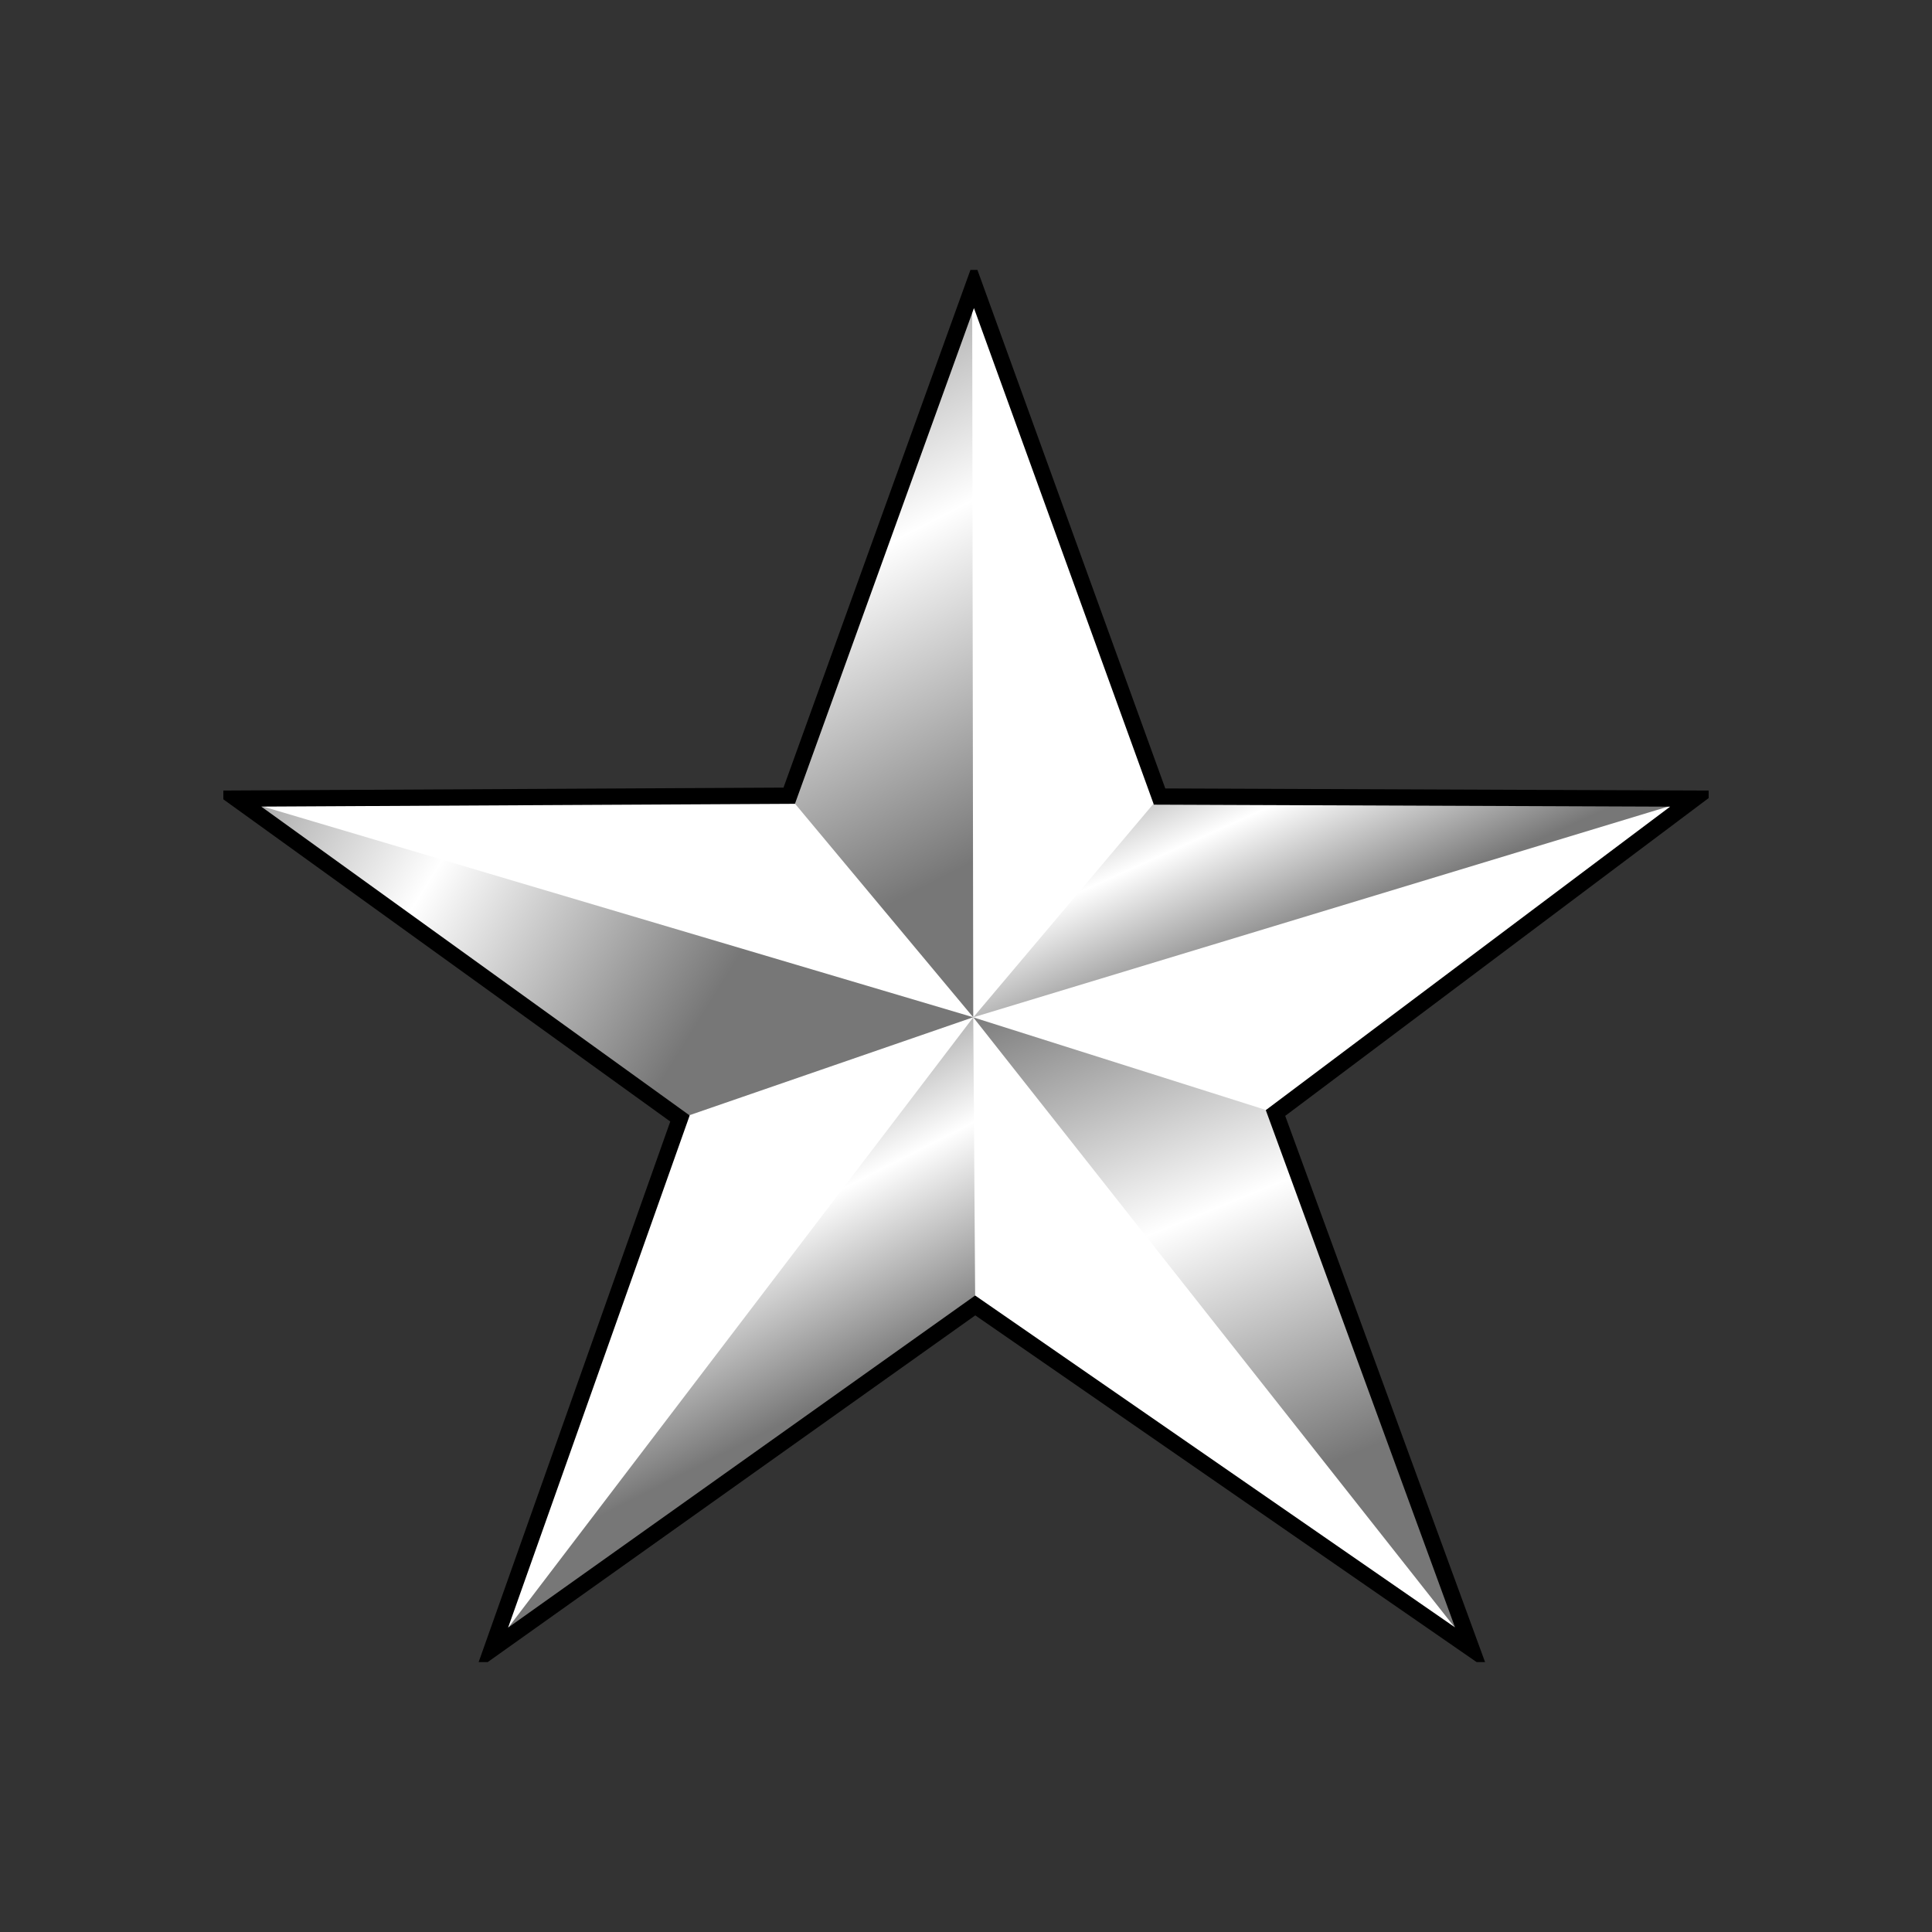
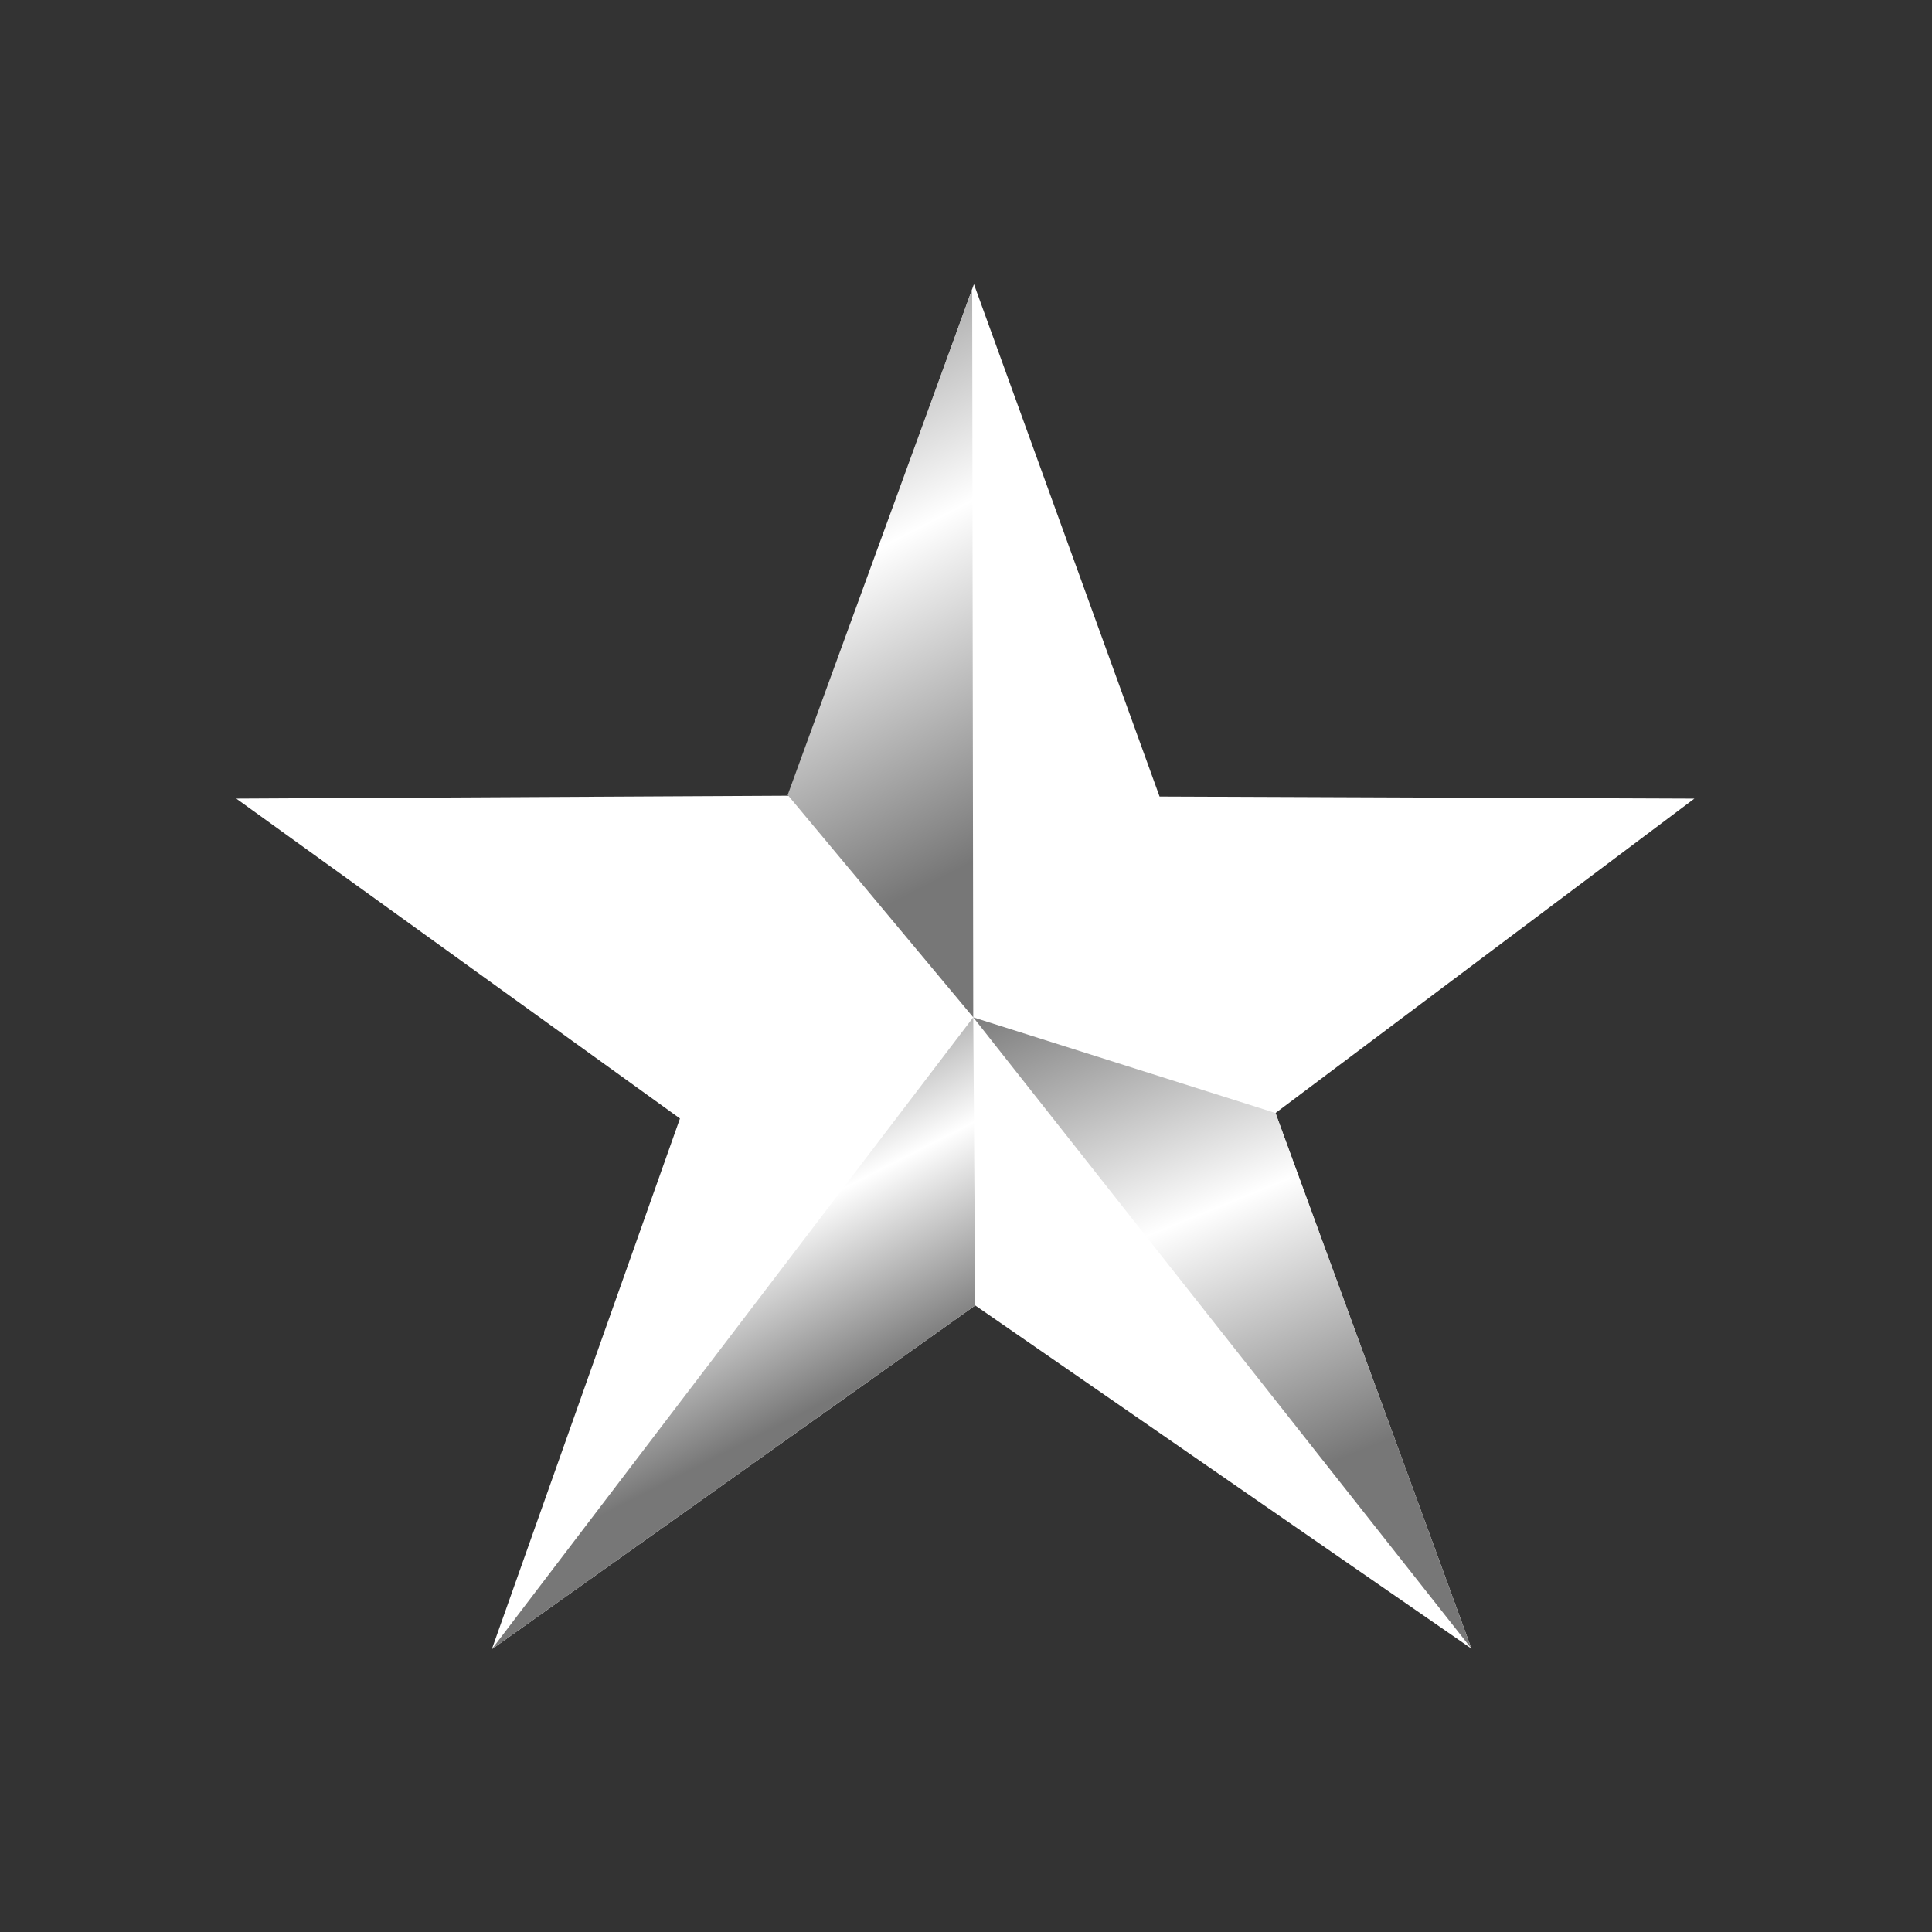
<svg xmlns="http://www.w3.org/2000/svg" width="100%" height="100%" viewBox="0 0 250 250" version="1.1" xml:space="preserve" style="fill-rule:evenodd;clip-rule:evenodd;">
  <rect x="0" y="0" width="250" height="250" fill="#333333" stroke="none" />
  <g id="Commander" transform="matrix(0.309,0,0,0.309,125,125)">
    <g transform="matrix(1,0,0,1,-311,-291.5)">
      <clipPath id="_clip1">
        <rect x="0" y="0" width="622" height="583" />
      </clipPath>
      <g clip-path="url(#_clip1)">
        <g id="g3184">
          <path id="path3145" d="M236.97,220.189L314.326,5.976L392.063,220.538L616.024,221.406L440.612,353.062L522.683,577.378L314.86,433.647L112.437,577.596L191.219,355.357L5.403,221.399L236.97,220.189Z" style="fill:white;" />
          <path id="path3143" d="M314.86,433.647L112.437,577.596L314.044,312.979L314.86,433.647Z" style="fill:url(#_Linear2);" />
-           <path id="path4126" d="M314.033,312.966L191.219,355.357L5.403,221.399L314.033,312.966Z" style="fill:url(#_Linear3);" />
          <path id="path5109" d="M314.035,312.994L236.329,219.865L313.589,8.083L314.035,312.994Z" style="fill:url(#_Linear4);" />
-           <path id="path5113" d="M392.063,220.538L616.024,221.406L314.05,312.991L392.063,220.538Z" style="fill:url(#_Linear5);" />
+           <path id="path5113" d="M392.063,220.538L616.024,221.406L392.063,220.538Z" style="fill:url(#_Linear5);" />
          <path id="path5123" d="M440.612,353.062L522.683,577.378L314.049,313.008L440.612,353.062Z" style="fill:url(#_Linear6);" />
-           <path id="path2170" d="M236.97,220.189L314.326,5.976L392.063,220.538L616.024,221.406L440.612,353.062L522.683,577.378L314.86,433.647L112.437,577.596L191.219,355.357L5.403,221.399L236.97,220.189Z" style="fill:none;stroke:black;stroke-width:6.81px;" />
        </g>
      </g>
    </g>
  </g>
  <defs>
    <linearGradient id="_Linear2" x1="0" y1="0" x2="1" y2="0" gradientUnits="userSpaceOnUse" gradientTransform="matrix(-69.184,-135.398,135.398,-69.184,302.228,448.214)">
      <stop offset="0" style="stop-color:rgb(119,119,119);stop-opacity:1" />
      <stop offset="0.5" style="stop-color:white;stop-opacity:1" />
      <stop offset="1" style="stop-color:rgb(119,119,119);stop-opacity:1" />
    </linearGradient>
    <linearGradient id="_Linear3" x1="0" y1="0" x2="1" y2="0" gradientUnits="userSpaceOnUse" gradientTransform="matrix(216.28,133.556,-133.556,216.28,-56.56,245.062)">
      <stop offset="0" style="stop-color:rgb(119,119,119);stop-opacity:1" />
      <stop offset="0.5" style="stop-color:white;stop-opacity:1" />
      <stop offset="1" style="stop-color:rgb(119,119,119);stop-opacity:1" />
    </linearGradient>
    <linearGradient id="_Linear4" x1="0" y1="0" x2="1" y2="0" gradientUnits="userSpaceOnUse" gradientTransform="matrix(122.396,238.119,-238.119,122.396,244.82,-18.288)">
      <stop offset="0" style="stop-color:rgb(119,119,119);stop-opacity:1" />
      <stop offset="0.5" style="stop-color:white;stop-opacity:1" />
      <stop offset="1" style="stop-color:rgb(119,119,119);stop-opacity:1" />
    </linearGradient>
    <linearGradient id="_Linear5" x1="0" y1="0" x2="1" y2="0" gradientUnits="userSpaceOnUse" gradientTransform="matrix(48.099,107.085,-107.085,48.099,362.179,194.572)">
      <stop offset="0" style="stop-color:rgb(119,119,119);stop-opacity:1" />
      <stop offset="0.5" style="stop-color:white;stop-opacity:1" />
      <stop offset="1" style="stop-color:rgb(119,119,119);stop-opacity:1" />
    </linearGradient>
    <linearGradient id="_Linear6" x1="0" y1="0" x2="1" y2="0" gradientUnits="userSpaceOnUse" gradientTransform="matrix(87.216,217.477,-217.477,87.216,331.152,300.527)">
      <stop offset="0" style="stop-color:rgb(119,119,119);stop-opacity:1" />
      <stop offset="0.5" style="stop-color:white;stop-opacity:1" />
      <stop offset="1" style="stop-color:rgb(119,119,119);stop-opacity:1" />
    </linearGradient>
  </defs>
</svg>